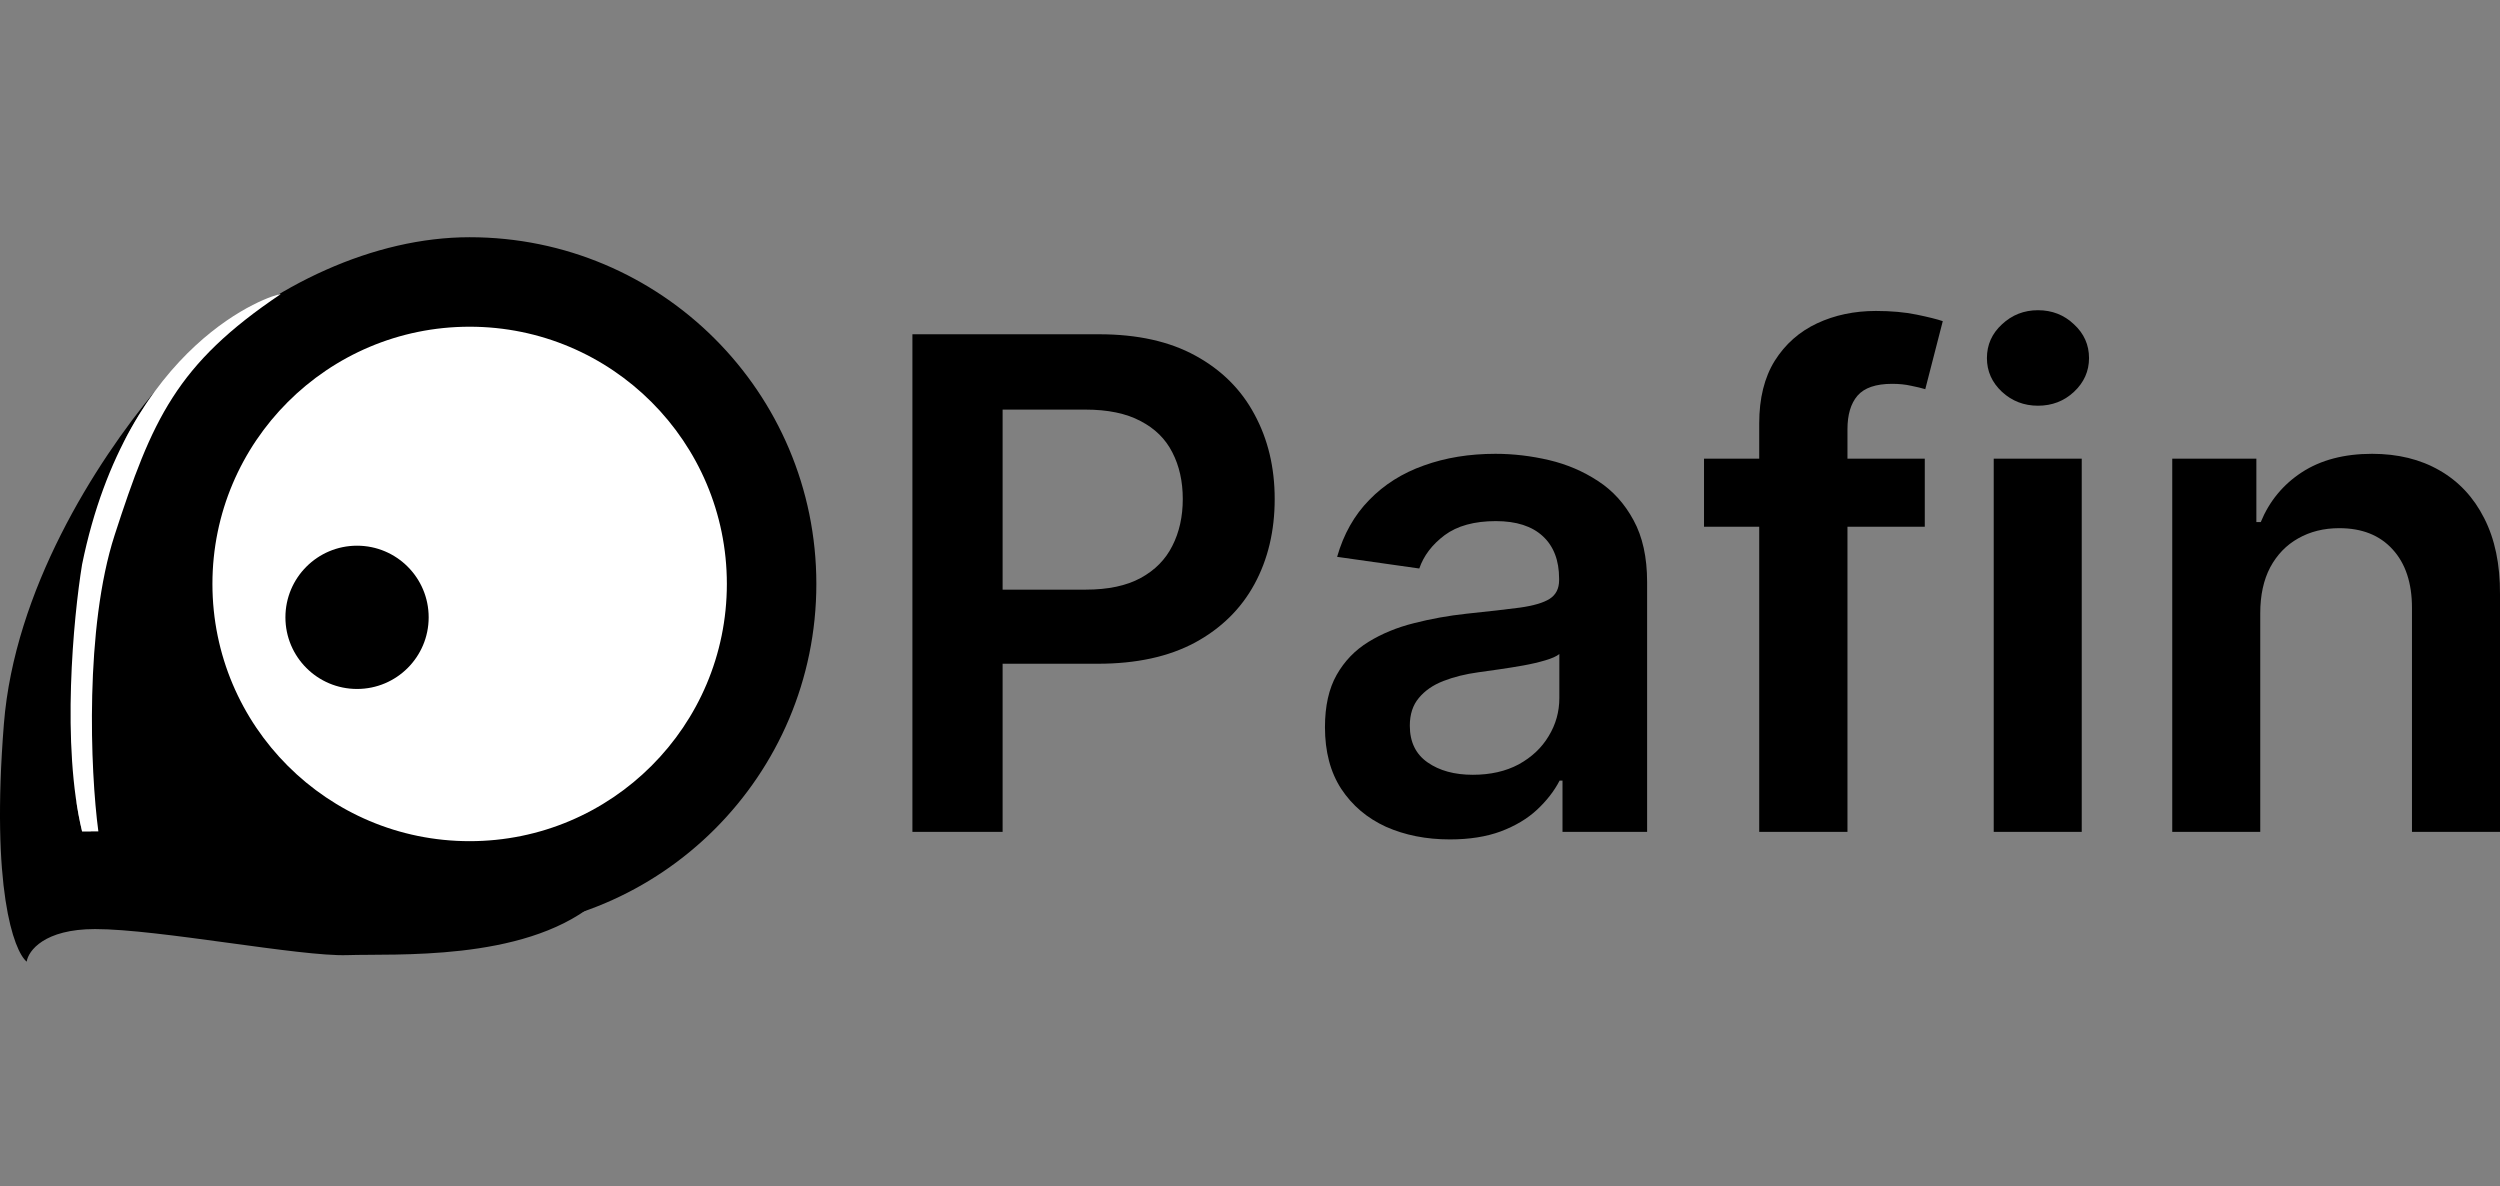
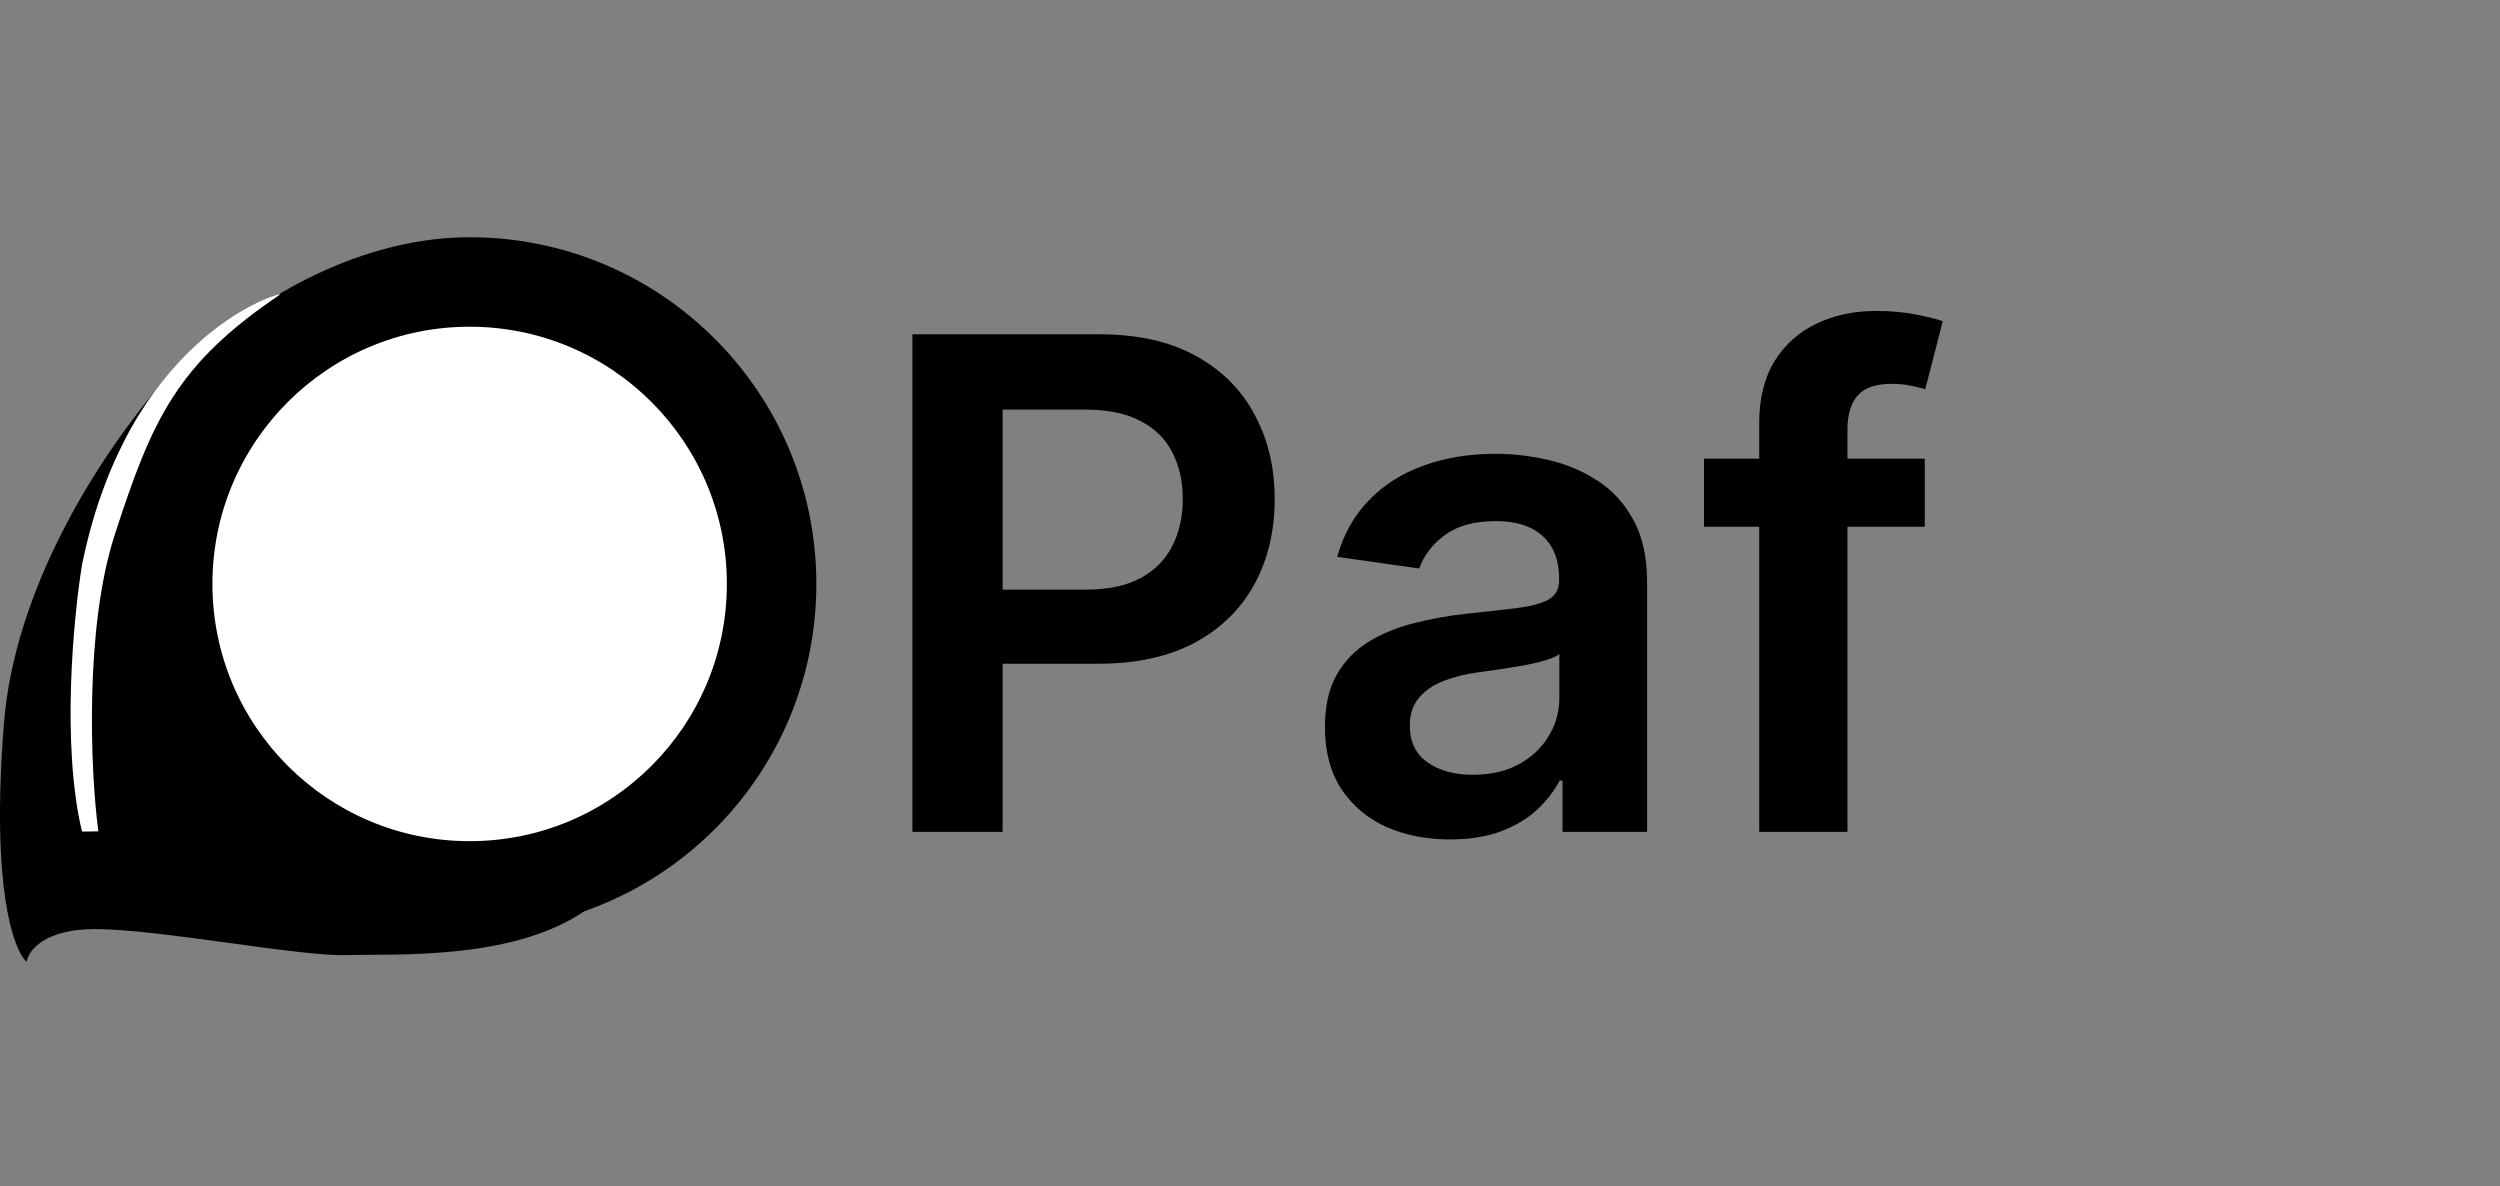
<svg xmlns="http://www.w3.org/2000/svg" width="137" height="65" viewBox="0 0 137 65" fill="none">
  <rect x="0" y="0" width="137" height="65" fill="#808080" stroke="none" />
  <path d="M8.528 21.39C6.89 23.605 5.366 26.687 4.498 30.93C4.022 33.844 3.356 40.85 4.498 45.561H5.39C5.389 45.554 5.388 45.547 5.387 45.539C6.75 46.301 9.968 47.267 17.163 49.575C24.728 52.002 30.545 50.587 32.508 49.575C28.583 52.698 21.625 52.252 19.037 52.341C16.45 52.43 8.688 50.913 5.209 50.913C2.426 50.913 1.551 52.104 1.462 52.699C0.748 52.104 -0.501 48.666 0.213 39.673C0.795 32.345 5.208 25.388 8.528 21.39Z" fill="black" />
  <path d="M19.847 37.353C22.015 37.353 23.773 35.595 23.773 33.428C23.773 31.26 22.015 29.502 19.847 29.502C17.679 29.502 15.922 31.26 15.922 33.428C15.922 35.595 17.679 37.353 19.847 37.353Z" fill="black" />
  <path d="M44.736 32C44.736 42.493 36.23 51 25.736 51C3.641 51.904 2.64 44.904 3.64 33.904C3.64 23.411 15.243 13 25.736 13C36.23 13 44.736 21.507 44.736 32Z" fill="black" />
  <path d="M4.498 30.93C6.996 18.707 14.935 16.12 15.382 16.12C9.672 19.956 8.334 22.99 6.282 29.324C4.64 34.391 4.944 42.23 5.39 45.56H4.498C3.356 40.85 4.022 33.844 4.498 30.93Z" fill="white" />
  <path d="M25.736 46.096C33.521 46.096 39.832 39.785 39.832 32C39.832 24.215 33.521 17.904 25.736 17.904C17.951 17.904 11.641 24.215 11.641 32C11.641 39.785 17.951 46.096 25.736 46.096Z" fill="white" />
-   <path d="M19.566 37.755C21.734 37.755 23.491 35.998 23.491 33.83C23.491 31.662 21.734 29.904 19.566 29.904C17.398 29.904 15.641 31.662 15.641 33.83C15.641 35.998 17.398 37.755 19.566 37.755Z" fill="black" />
  <path d="M50 45.587V18.318H60.233C62.329 18.318 64.088 18.709 65.509 19.49C66.939 20.271 68.019 21.345 68.747 22.712C69.484 24.07 69.853 25.615 69.853 27.346C69.853 29.094 69.484 30.648 68.747 32.006C68.01 33.364 66.922 34.434 65.483 35.215C64.044 35.987 62.272 36.373 60.166 36.373H53.384V32.312H59.5C60.726 32.312 61.73 32.099 62.511 31.673C63.293 31.247 63.87 30.661 64.243 29.916C64.625 29.17 64.816 28.313 64.816 27.346C64.816 26.378 64.625 25.526 64.243 24.789C63.87 24.052 63.289 23.48 62.498 23.072C61.716 22.654 60.708 22.446 59.473 22.446H54.943V45.587H50Z" fill="black" />
  <path d="M79.456 46C78.159 46 76.991 45.769 75.952 45.308C74.922 44.837 74.104 44.145 73.5 43.23C72.905 42.316 72.608 41.189 72.608 39.849C72.608 38.694 72.821 37.74 73.247 36.986C73.674 36.231 74.255 35.628 74.993 35.175C75.73 34.722 76.561 34.38 77.484 34.15C78.417 33.91 79.381 33.737 80.376 33.63C81.575 33.506 82.547 33.395 83.294 33.297C84.04 33.191 84.582 33.031 84.919 32.818C85.266 32.596 85.439 32.255 85.439 31.793V31.713C85.439 30.71 85.141 29.933 84.546 29.383C83.951 28.833 83.094 28.557 81.975 28.557C80.793 28.557 79.856 28.815 79.163 29.33C78.479 29.845 78.017 30.453 77.777 31.154L73.274 30.515C73.629 29.272 74.216 28.233 75.033 27.399C75.85 26.556 76.849 25.925 78.031 25.508C79.212 25.082 80.518 24.869 81.948 24.869C82.934 24.869 83.915 24.985 84.892 25.215C85.87 25.446 86.762 25.828 87.571 26.36C88.379 26.884 89.027 27.599 89.516 28.504C90.013 29.41 90.262 30.541 90.262 31.899V45.587H85.625V42.778H85.466C85.172 43.346 84.759 43.879 84.226 44.376C83.702 44.864 83.04 45.259 82.241 45.561C81.451 45.853 80.522 46 79.456 46ZM80.709 42.458C81.677 42.458 82.516 42.267 83.227 41.886C83.938 41.495 84.484 40.98 84.866 40.341C85.257 39.702 85.452 39.005 85.452 38.251V35.841C85.301 35.965 85.043 36.08 84.679 36.187C84.324 36.293 83.924 36.387 83.48 36.467C83.036 36.546 82.596 36.617 82.161 36.679C81.726 36.742 81.348 36.795 81.028 36.839C80.309 36.937 79.665 37.097 79.097 37.319C78.528 37.541 78.079 37.851 77.751 38.251C77.422 38.641 77.258 39.147 77.258 39.769C77.258 40.656 77.582 41.326 78.231 41.779C78.879 42.232 79.705 42.458 80.709 42.458Z" fill="black" />
  <path d="M105.478 25.135V28.864H93.38V25.135H105.478ZM96.405 45.587V23.205C96.405 21.829 96.689 20.684 97.257 19.77C97.835 18.855 98.608 18.172 99.576 17.719C100.544 17.266 101.619 17.04 102.8 17.04C103.635 17.04 104.377 17.107 105.025 17.24C105.674 17.373 106.153 17.493 106.464 17.599L105.505 21.327C105.301 21.265 105.043 21.203 104.732 21.141C104.421 21.07 104.075 21.034 103.693 21.034C102.796 21.034 102.161 21.252 101.787 21.687C101.423 22.113 101.241 22.725 101.241 23.524V45.587H96.405Z" fill="black" />
-   <path d="M109.256 45.587V25.135H114.079V45.587H109.256ZM111.681 22.233C110.917 22.233 110.259 21.98 109.709 21.474C109.158 20.959 108.883 20.342 108.883 19.623C108.883 18.895 109.158 18.278 109.709 17.772C110.259 17.257 110.917 17 111.681 17C112.453 17 113.111 17.257 113.653 17.772C114.203 18.278 114.479 18.895 114.479 19.623C114.479 20.342 114.203 20.959 113.653 21.474C113.111 21.98 112.453 22.233 111.681 22.233Z" fill="black" />
-   <path d="M123.862 33.604V45.587H119.039V25.135H123.649V28.611H123.889C124.36 27.466 125.11 26.556 126.141 25.881C127.18 25.206 128.463 24.869 129.991 24.869C131.404 24.869 132.634 25.171 133.682 25.775C134.739 26.378 135.556 27.253 136.134 28.398C136.72 29.543 137.009 30.932 137 32.565V45.587H132.176V33.311C132.176 31.944 131.821 30.874 131.111 30.102C130.409 29.33 129.436 28.944 128.193 28.944C127.349 28.944 126.598 29.13 125.941 29.503C125.292 29.867 124.782 30.395 124.409 31.087C124.044 31.78 123.862 32.618 123.862 33.604Z" fill="black" />
</svg>